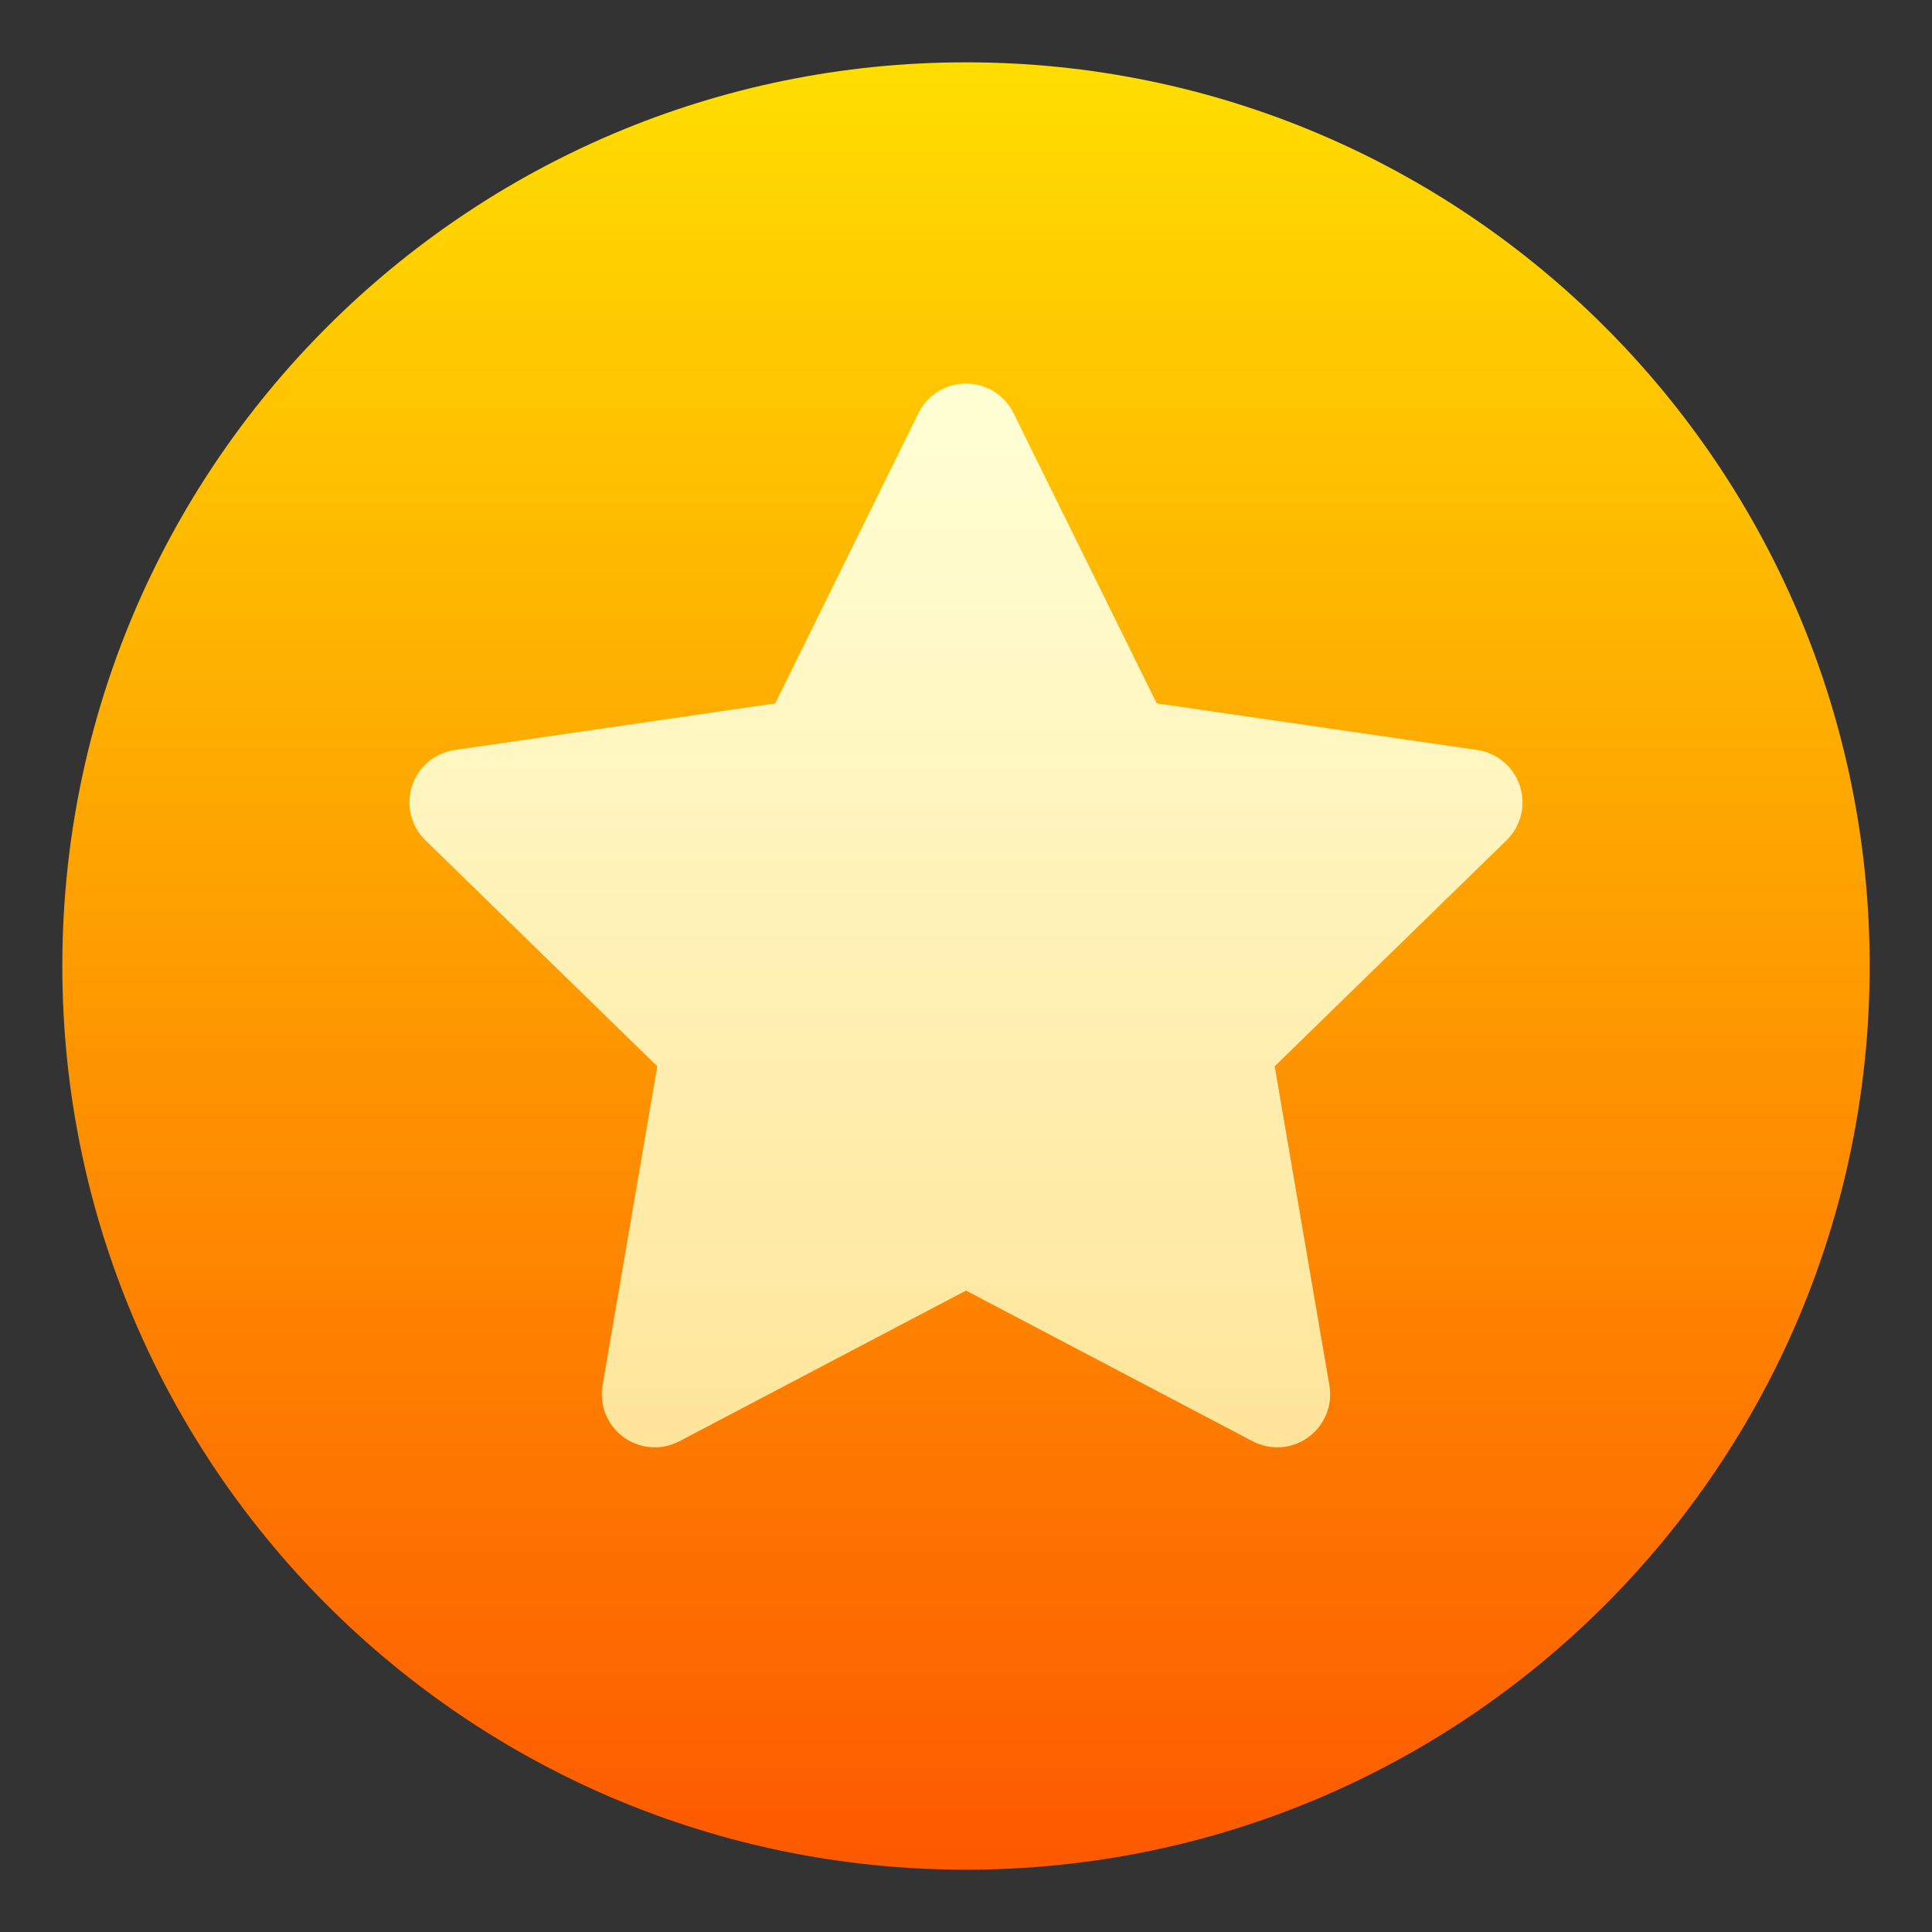
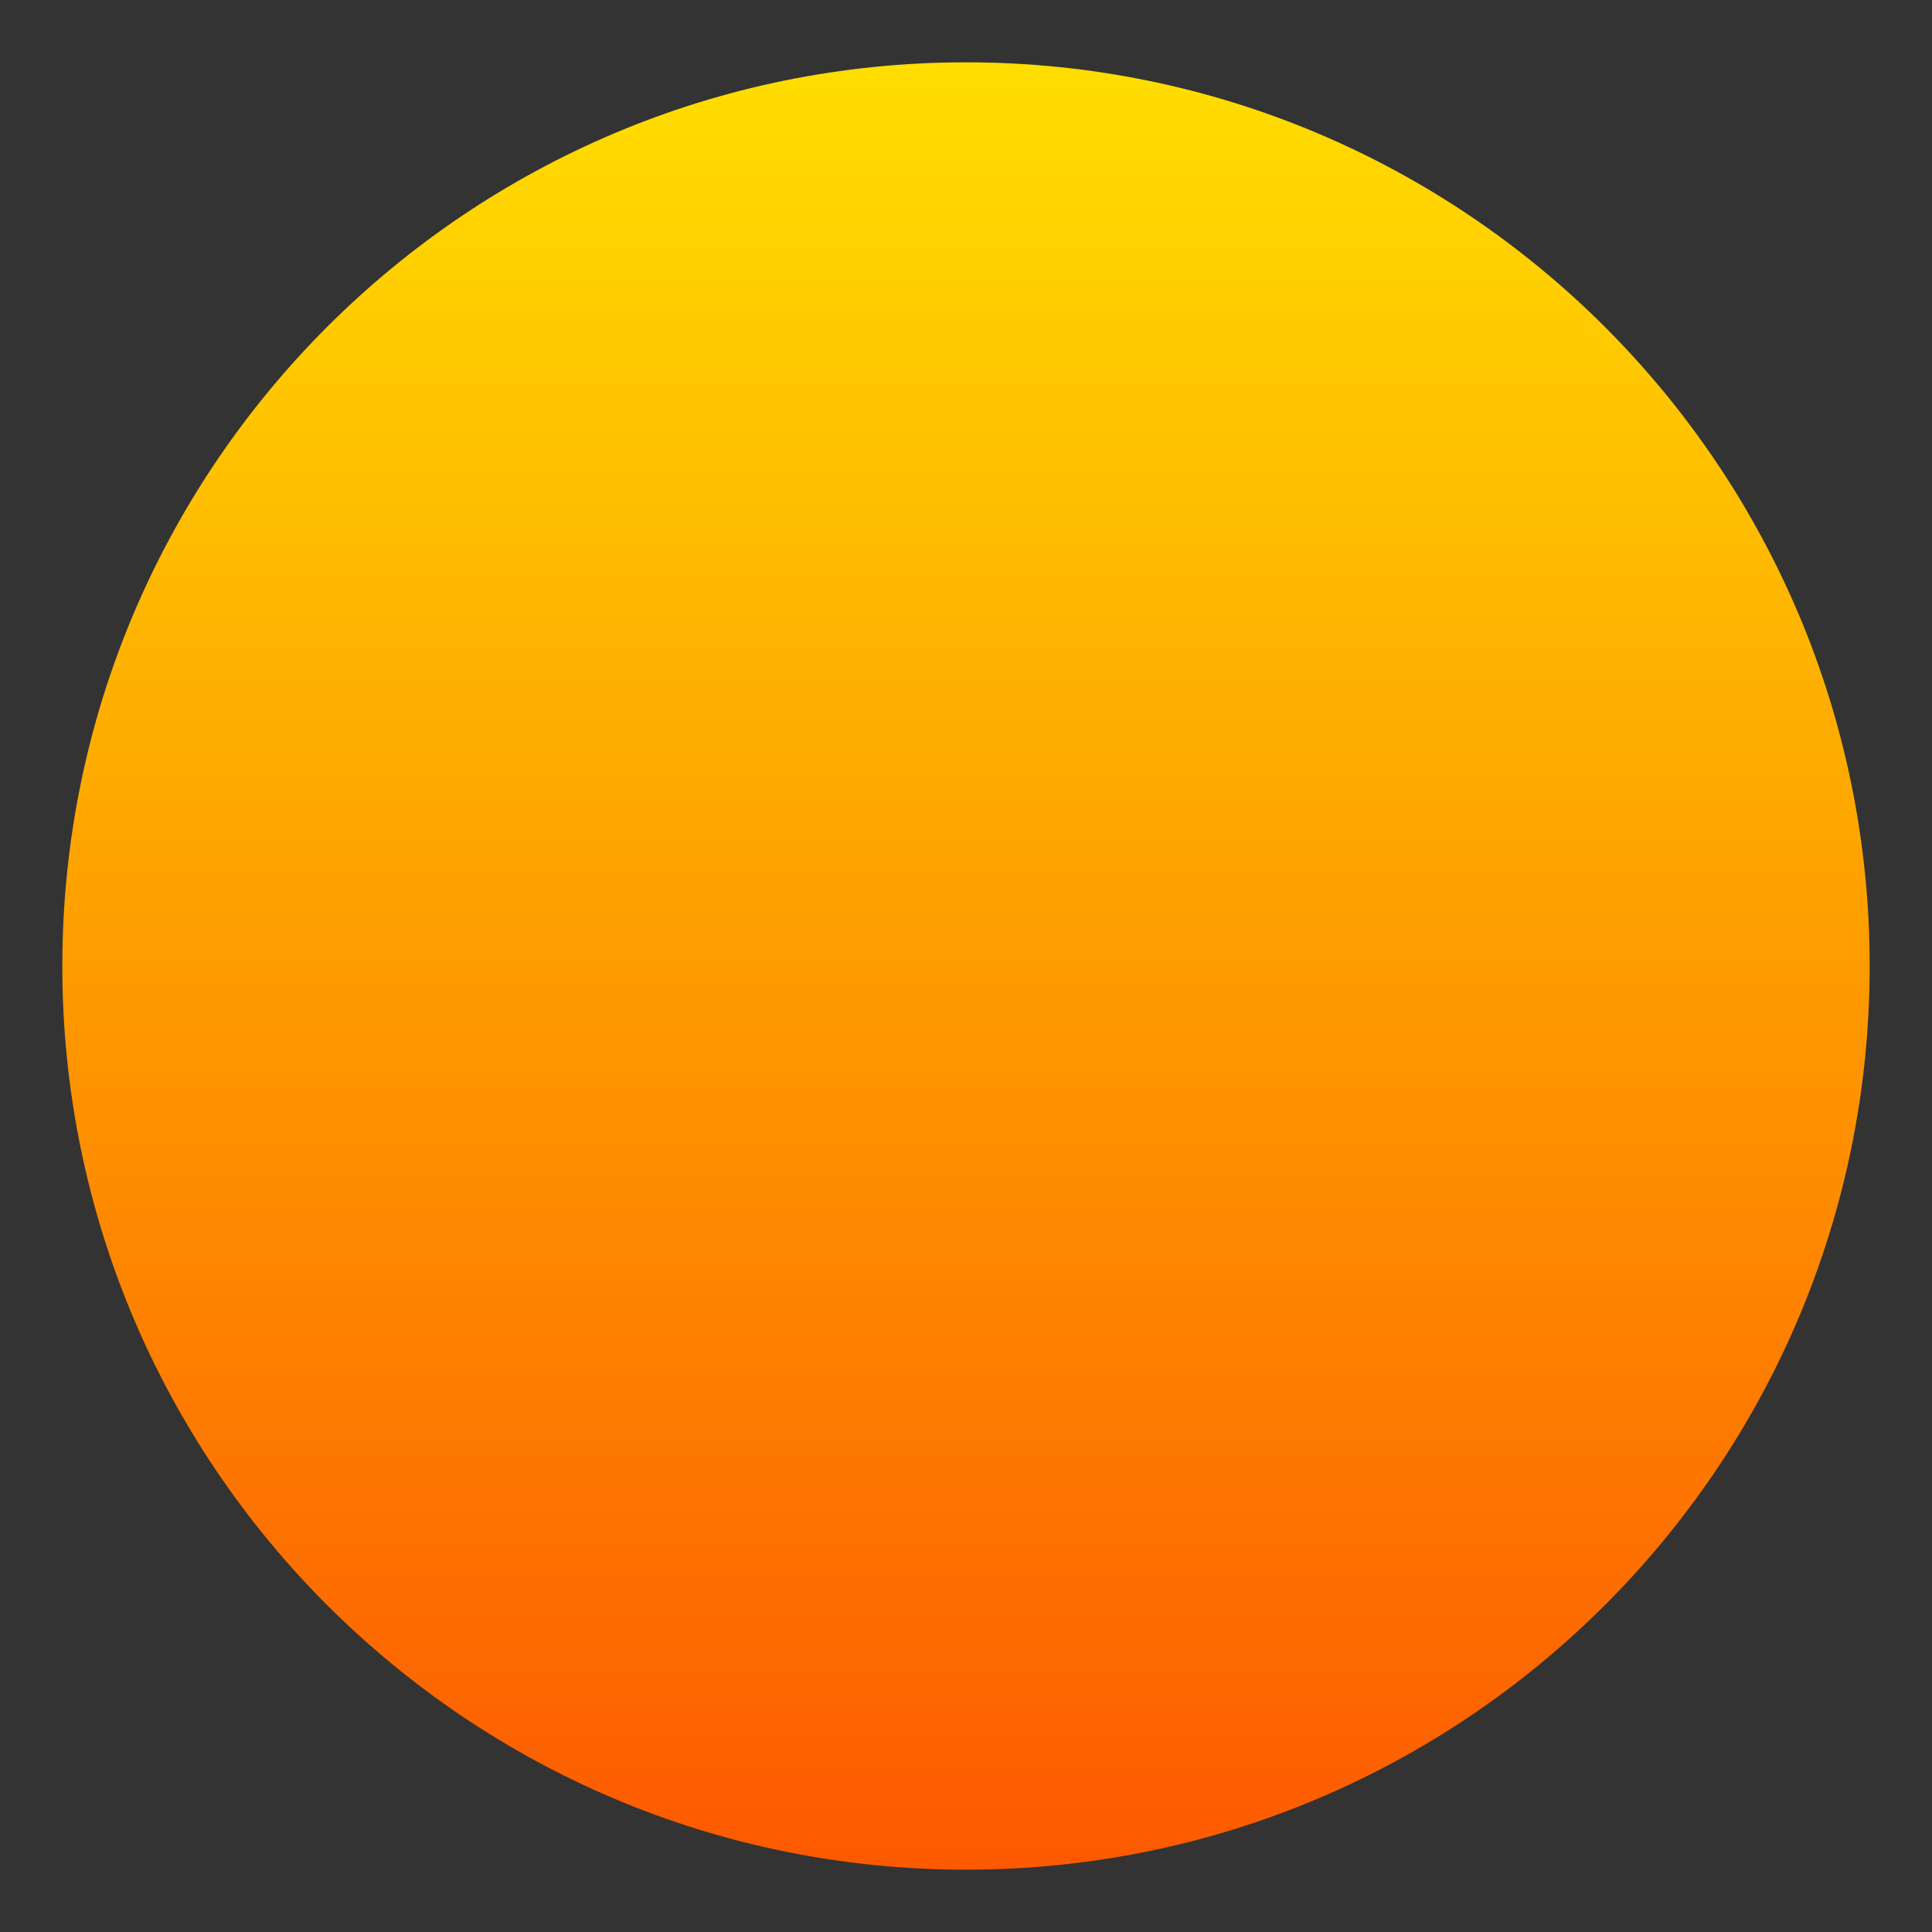
<svg xmlns="http://www.w3.org/2000/svg" width="62" height="62" viewBox="0 0 62 62" fill="none">
  <rect x="0" y="0" width="62" height="62" fill="#333333" stroke="none" />
  <path d="M31 60C47.016 60 60 47.016 60 31C60 14.984 47.016 2 31 2C14.984 2 2 14.984 2 31C2 47.016 14.984 60 31 60Z" fill="url(#paint0_linear_89_29)" />
-   <path d="M48.776 25.224C48.576 24.609 48.044 24.16 47.404 24.067L37.122 22.573L32.523 13.256C32.237 12.676 31.646 12.309 31 12.309C30.353 12.309 29.762 12.676 29.476 13.256L24.877 22.573L14.595 24.068C13.954 24.161 13.423 24.609 13.223 25.224C13.023 25.839 13.19 26.515 13.653 26.966L21.093 34.219L19.337 44.46C19.228 45.097 19.49 45.742 20.013 46.122C20.536 46.502 21.23 46.552 21.802 46.251L31 41.416L40.197 46.251C40.773 46.554 41.467 46.499 41.986 46.122C42.509 45.742 42.771 45.097 42.662 44.46L40.906 34.219L48.346 26.966C48.809 26.514 48.976 25.839 48.776 25.224Z" fill="url(#paint1_linear_89_29)" />
  <defs>
    <linearGradient id="paint0_linear_89_29" x1="31" y1="60" x2="31" y2="2" gradientUnits="userSpaceOnUse">
      <stop stop-color="#FD5900" />
      <stop offset="1" stop-color="#FFDE00" />
    </linearGradient>
    <linearGradient id="paint1_linear_89_29" x1="31" y1="46.446" x2="31" y2="12.309" gradientUnits="userSpaceOnUse">
      <stop stop-color="#FFE59A" />
      <stop offset="1" stop-color="#FFFFD5" />
    </linearGradient>
  </defs>
</svg>